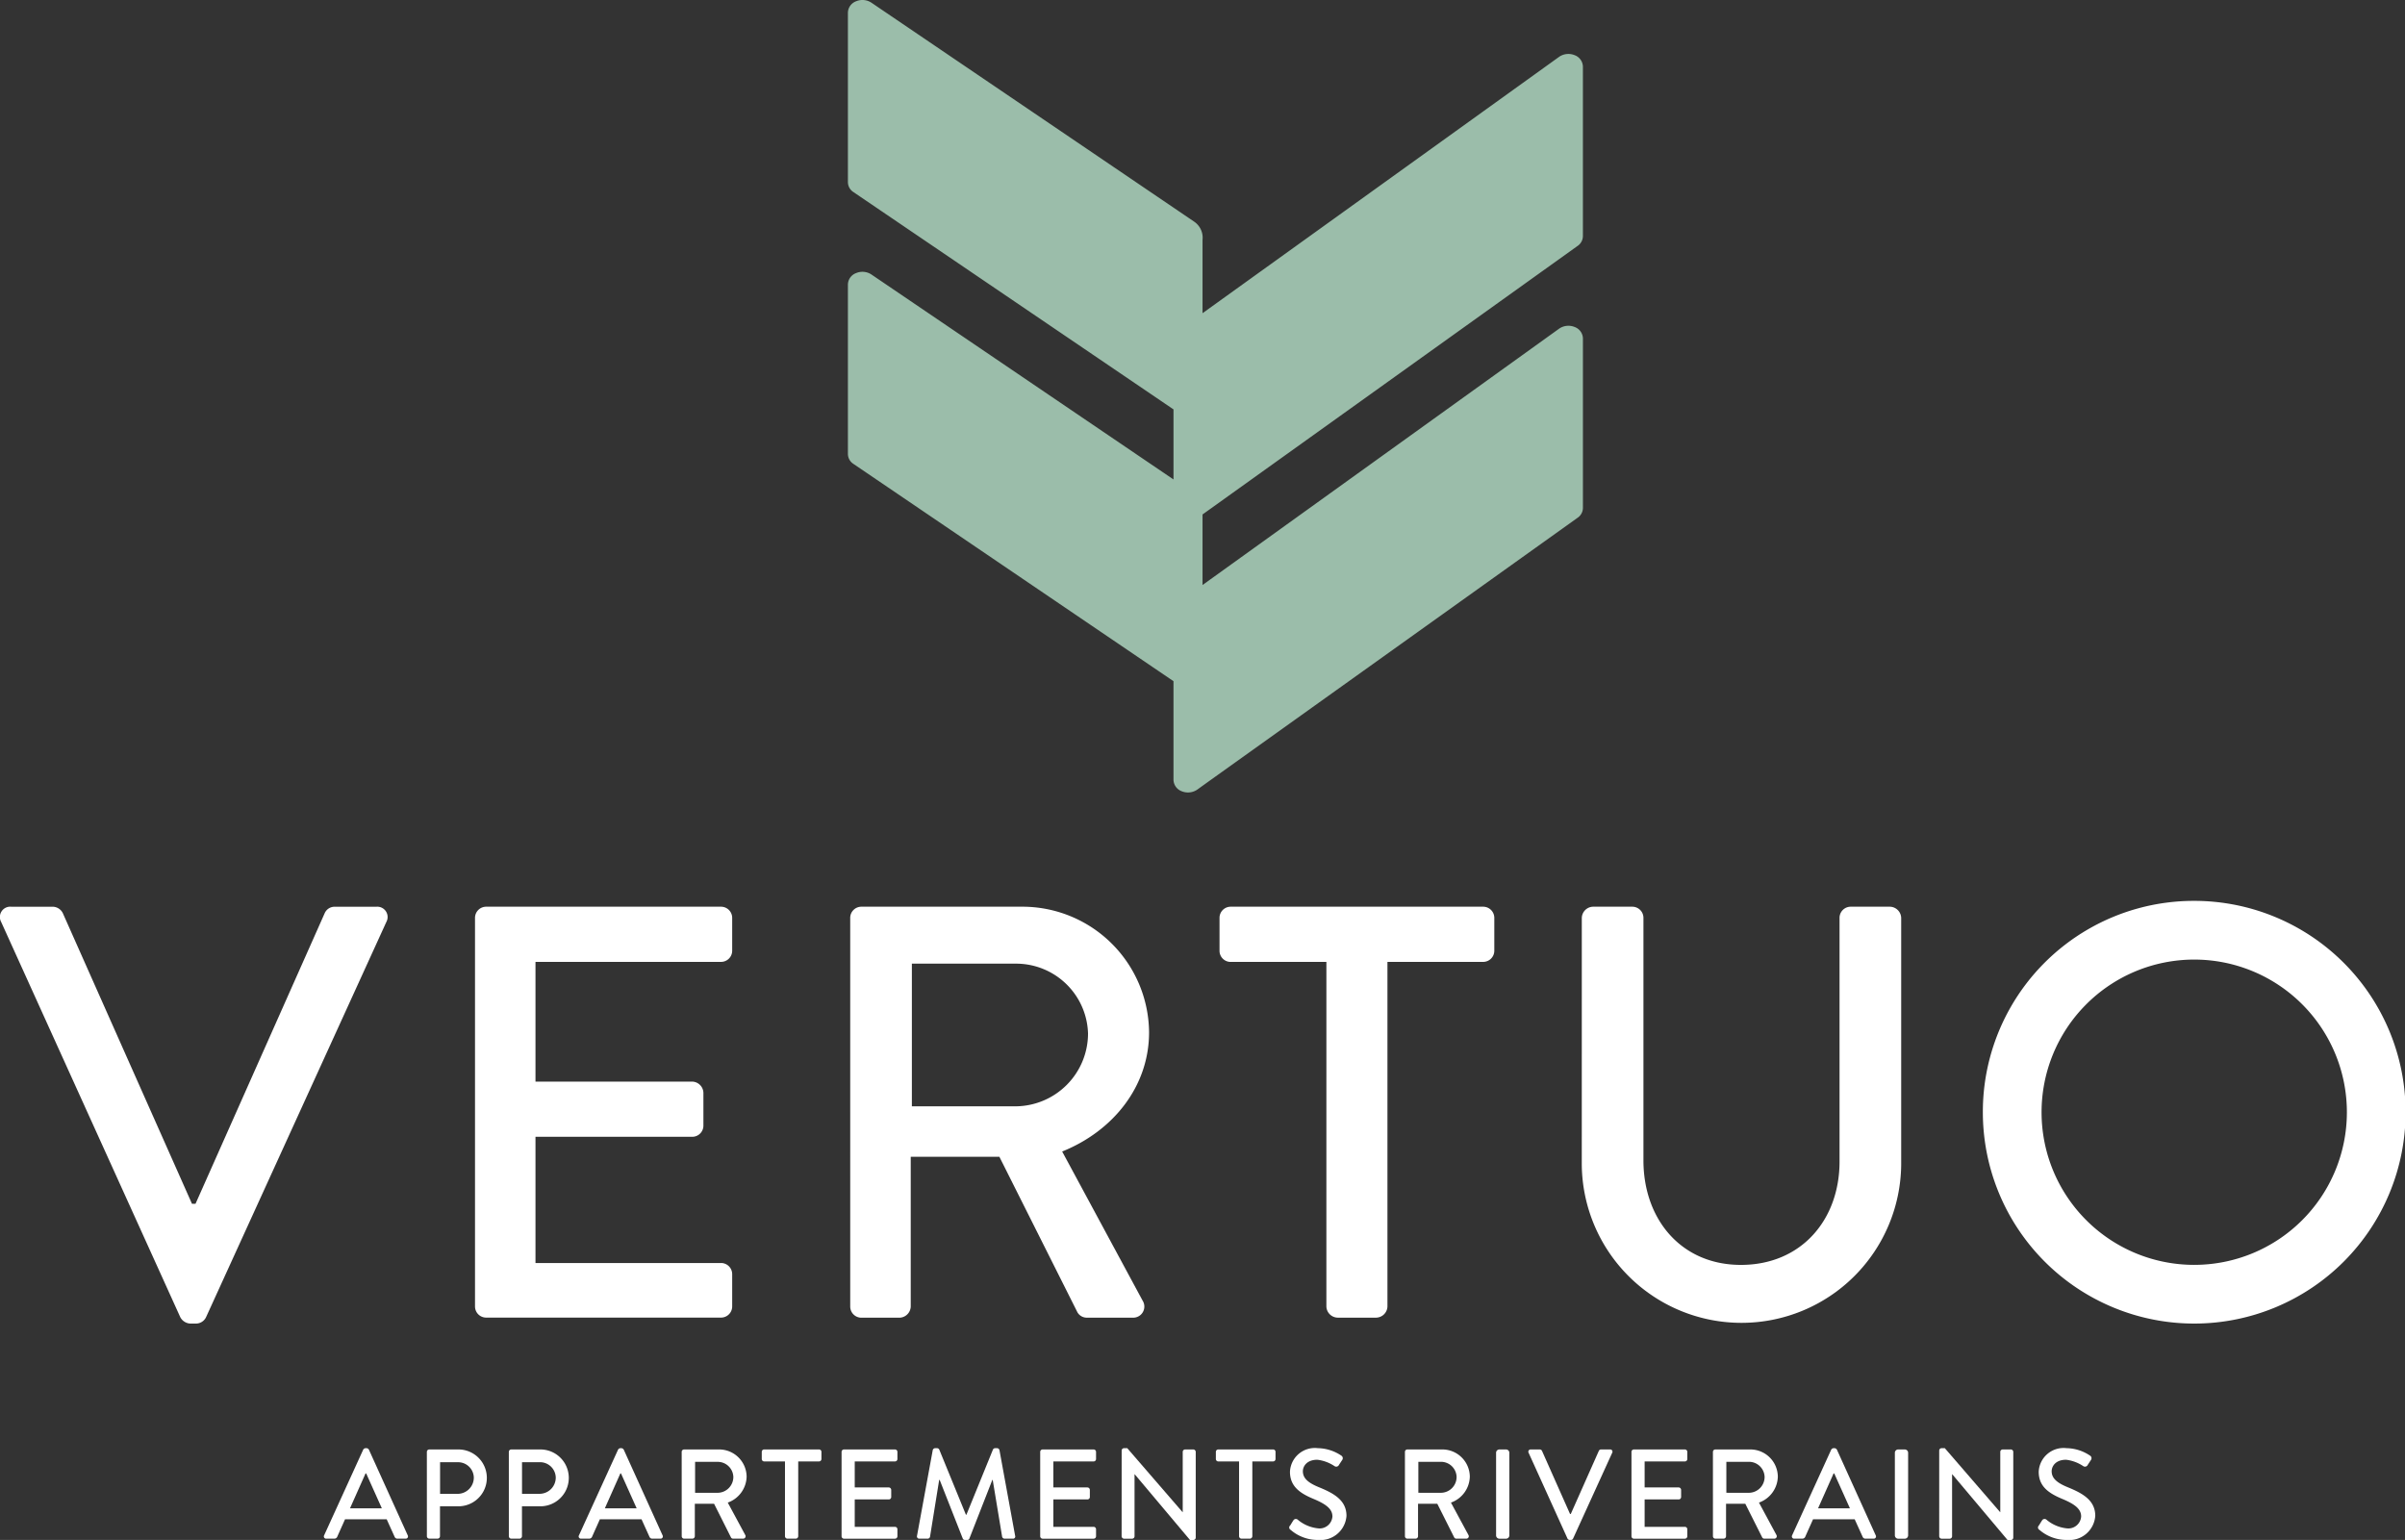
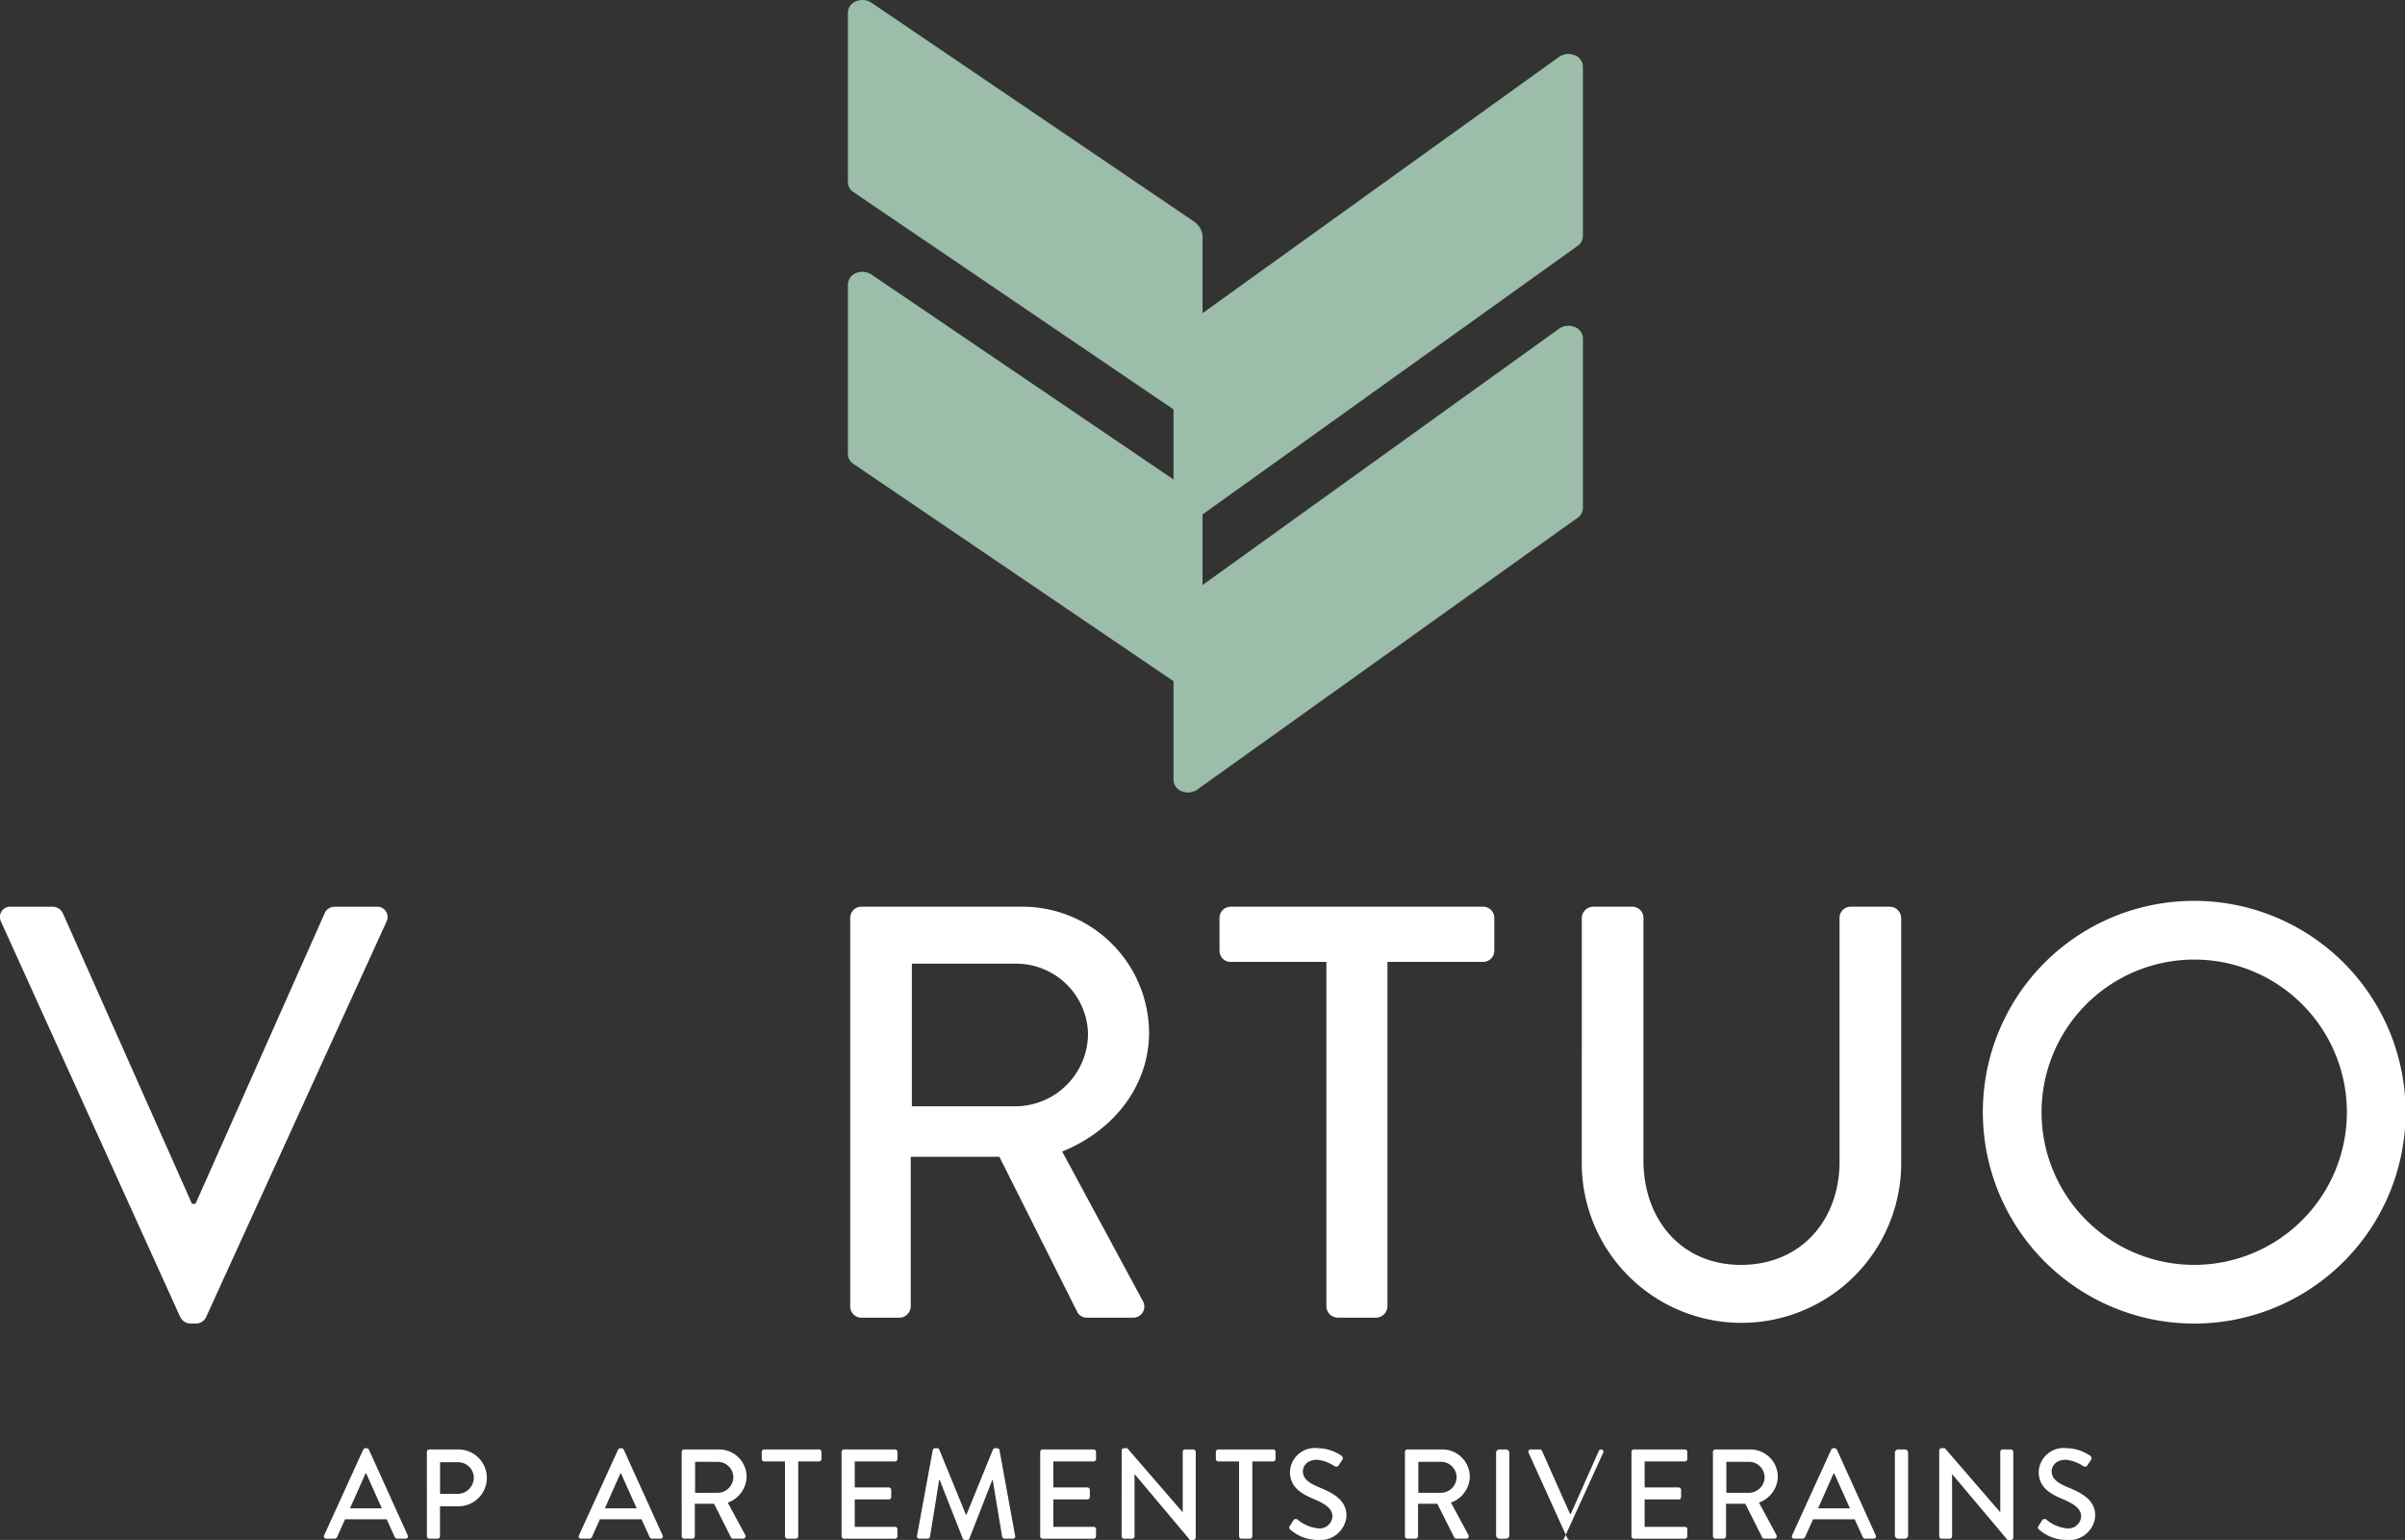
<svg xmlns="http://www.w3.org/2000/svg" width="233" height="149.209" viewBox="0 0 233 149.209">
  <rect x="0" y="0" width="233" height="149.209" fill="#333333" stroke="none" />
  <g transform="translate(-406 -7621.999)">
    <path d="M.114,122.4a1,1,0,0,1,.967-1.479H5.12a1.116,1.116,0,0,1,.967.626L18.6,149.706h.341l12.515-28.157a1.046,1.046,0,0,1,.967-.626h4.038a1,1,0,0,1,.967,1.479L19.966,160.684a1.084,1.084,0,0,1-.967.626h-.568a1.157,1.157,0,0,1-.968-.626Z" transform="translate(406 7588.932)" fill="#fff" />
-     <path d="M63.341,122a1.08,1.08,0,0,1,1.081-1.08H87.175A1.08,1.08,0,0,1,88.256,122v3.186a1.081,1.081,0,0,1-1.081,1.08H69.2v11.6H84.388a1.118,1.118,0,0,1,1.08,1.08v3.186a1.079,1.079,0,0,1-1.08,1.08H69.2v12.23H87.175a1.081,1.081,0,0,1,1.081,1.08v3.129a1.081,1.081,0,0,1-1.081,1.08H64.422a1.081,1.081,0,0,1-1.081-1.08Z" transform="translate(388.679 7588.932)" fill="#fff" />
    <path d="M113.373,122a1.08,1.08,0,0,1,1.081-1.08h15.472a12.273,12.273,0,0,1,12.4,12.172c0,5.233-3.47,9.556-8.419,11.547l7.794,14.449a1.076,1.076,0,0,1-.967,1.65H136.3a1.047,1.047,0,0,1-.91-.513l-7.565-15.074h-8.589V159.66a1.119,1.119,0,0,1-1.081,1.081h-3.7a1.081,1.081,0,0,1-1.081-1.081Zm16.1,18.259a7.066,7.066,0,0,0,6.94-7.053,6.972,6.972,0,0,0-6.94-6.769H119.346v13.822Z" transform="translate(374.997 7588.932)" fill="#fff" />
    <path d="M172.974,126.27H163.7a1.08,1.08,0,0,1-1.08-1.08V122a1.079,1.079,0,0,1,1.08-1.08h24.46a1.08,1.08,0,0,1,1.081,1.08v3.186a1.08,1.08,0,0,1-1.081,1.08h-9.271v33.39a1.12,1.12,0,0,1-1.082,1.08h-3.754a1.119,1.119,0,0,1-1.08-1.08Z" transform="translate(361.529 7588.932)" fill="#fff" />
    <path d="M210.929,122a1.119,1.119,0,0,1,1.081-1.08h3.811A1.08,1.08,0,0,1,216.9,122V145.5c0,5.688,3.64,10.125,9.442,10.125,5.859,0,9.557-4.38,9.557-10.012V122a1.079,1.079,0,0,1,1.08-1.08h3.811a1.119,1.119,0,0,1,1.081,1.08v23.891a15.473,15.473,0,0,1-30.945,0Z" transform="translate(348.319 7588.932)" fill="#fff" />
    <path d="M284.827,120.14a20.478,20.478,0,1,1-20.421,20.535,20.441,20.441,0,0,1,20.421-20.535m0,35.268a14.79,14.79,0,1,0-14.733-14.733,14.784,14.784,0,0,0,14.733,14.733" transform="translate(333.696 7589.146)" fill="#fff" />
    <path d="M43.21,201.576,47,193.264a.291.291,0,0,1,.211-.135h.123a.291.291,0,0,1,.211.135l3.766,8.312a.218.218,0,0,1-.21.321h-.778a.288.288,0,0,1-.284-.185l-.766-1.692H45.235c-.248.568-.506,1.124-.753,1.692a.31.31,0,0,1-.284.185H43.42a.218.218,0,0,1-.21-.321m5.594-2.618-1.518-3.383h-.062l-1.507,3.383Z" transform="translate(394.191 7569.187)" fill="#fff" />
    <path d="M56.92,193.533a.234.234,0,0,1,.235-.234h2.816a2.754,2.754,0,1,1,.012,5.508H58.192v2.9a.243.243,0,0,1-.235.235h-.8a.235.235,0,0,1-.235-.235ZM59.9,197.6a1.573,1.573,0,0,0,1.569-1.581,1.522,1.522,0,0,0-1.569-1.482h-1.7V197.6Z" transform="translate(390.435 7569.14)" fill="#fff" />
-     <path d="M67.851,193.533a.234.234,0,0,1,.235-.234H70.9a2.754,2.754,0,1,1,.012,5.508H69.123v2.9a.243.243,0,0,1-.235.235h-.8a.235.235,0,0,1-.235-.235Zm2.977,4.064a1.573,1.573,0,0,0,1.569-1.581,1.522,1.522,0,0,0-1.569-1.482h-1.7V197.6Z" transform="translate(387.446 7569.14)" fill="#fff" />
    <path d="M77.192,201.576l3.792-8.312a.289.289,0,0,1,.21-.135h.124a.291.291,0,0,1,.21.135l3.766,8.312a.218.218,0,0,1-.21.321h-.778a.288.288,0,0,1-.284-.185l-.766-1.692H79.217c-.247.568-.506,1.124-.753,1.692a.31.31,0,0,1-.284.185H77.4a.218.218,0,0,1-.21-.321m5.594-2.618-1.518-3.383h-.062L79.7,198.957Z" transform="translate(384.898 7569.187)" fill="#fff" />
    <path d="M90.9,193.533a.234.234,0,0,1,.235-.234H94.5a2.664,2.664,0,0,1,2.692,2.642,2.741,2.741,0,0,1-1.827,2.507l1.692,3.136a.234.234,0,0,1-.21.358H95.88a.228.228,0,0,1-.2-.111l-1.643-3.272H92.174v3.149a.243.243,0,0,1-.235.235h-.8a.235.235,0,0,1-.235-.235Zm3.5,3.965a1.535,1.535,0,0,0,1.506-1.532A1.514,1.514,0,0,0,94.4,194.5H92.2v3Z" transform="translate(381.142 7569.14)" fill="#fff" />
    <path d="M103.827,194.459h-2.014a.235.235,0,0,1-.235-.235v-.692a.235.235,0,0,1,.235-.235h5.311a.235.235,0,0,1,.235.235v.692a.235.235,0,0,1-.235.235H105.11v7.249a.243.243,0,0,1-.234.235h-.816a.243.243,0,0,1-.234-.235Z" transform="translate(378.223 7569.14)" fill="#fff" />
    <path d="M112.221,193.533a.234.234,0,0,1,.235-.234h4.94a.234.234,0,0,1,.235.234v.692a.235.235,0,0,1-.235.235h-3.9v2.52h3.3a.242.242,0,0,1,.235.234v.692a.234.234,0,0,1-.235.235h-3.3v2.655h3.9a.235.235,0,0,1,.235.235v.679a.235.235,0,0,1-.235.235h-4.94a.235.235,0,0,1-.235-.235Z" transform="translate(375.312 7569.14)" fill="#fff" />
    <path d="M123.8,193.314a.248.248,0,0,1,.222-.185h.2a.251.251,0,0,1,.21.136l2.581,6.311h.049l2.569-6.311a.235.235,0,0,1,.21-.136h.2a.248.248,0,0,1,.222.185l1.518,8.3a.21.21,0,0,1-.222.283h-.8a.257.257,0,0,1-.235-.173l-.914-5.52h-.037l-2.223,5.681a.21.21,0,0,1-.21.135h-.222a.222.222,0,0,1-.21-.135l-2.236-5.681h-.049l-.889,5.52a.24.24,0,0,1-.222.173h-.8a.221.221,0,0,1-.235-.283Z" transform="translate(372.566 7569.187)" fill="#fff" />
    <path d="M138.706,193.533a.234.234,0,0,1,.235-.234h4.94a.234.234,0,0,1,.235.234v.692a.235.235,0,0,1-.235.235h-3.9v2.52h3.3a.242.242,0,0,1,.235.234v.692a.235.235,0,0,1-.235.235h-3.3v2.655h3.9a.235.235,0,0,1,.235.235v.679a.235.235,0,0,1-.235.235h-4.94a.235.235,0,0,1-.235-.235Z" transform="translate(368.07 7569.14)" fill="#fff" />
    <path d="M149.569,193.35a.232.232,0,0,1,.235-.222h.309l5.36,6.2h.012v-5.842a.235.235,0,0,1,.235-.235h.79a.243.243,0,0,1,.235.235V201.8a.232.232,0,0,1-.235.222h-.321l-5.36-6.373h-.012v6.014a.235.235,0,0,1-.235.235H149.8a.244.244,0,0,1-.235-.235Z" transform="translate(365.099 7569.188)" fill="#fff" />
    <path d="M164.38,194.459h-2.013a.235.235,0,0,1-.235-.235v-.692a.234.234,0,0,1,.235-.235h5.31a.235.235,0,0,1,.235.235v.692a.235.235,0,0,1-.235.235h-2.013v7.249a.244.244,0,0,1-.235.235h-.815a.242.242,0,0,1-.234-.235Z" transform="translate(361.663 7569.14)" fill="#fff" />
    <path d="M171.985,200.649c.111-.161.21-.346.321-.506a.28.28,0,0,1,.42-.1,3.626,3.626,0,0,0,1.975.852,1.244,1.244,0,0,0,1.4-1.149c0-.741-.643-1.21-1.865-1.717-1.26-.531-2.248-1.185-2.248-2.618a2.412,2.412,0,0,1,2.7-2.285,4.181,4.181,0,0,1,2.284.729.294.294,0,0,1,.075.42c-.1.148-.21.321-.31.469a.292.292,0,0,1-.432.123,3.8,3.8,0,0,0-1.667-.618c-1.037,0-1.4.655-1.4,1.112,0,.7.543,1.136,1.569,1.556,1.432.581,2.656,1.261,2.656,2.767a2.522,2.522,0,0,1-2.754,2.334,4,4,0,0,1-2.656-.976.26.26,0,0,1-.074-.4" transform="translate(358.986 7569.188)" fill="#fff" />
    <path d="M187.342,193.533a.234.234,0,0,1,.235-.234h3.359a2.664,2.664,0,0,1,2.692,2.642,2.74,2.74,0,0,1-1.828,2.507l1.692,3.136a.233.233,0,0,1-.209.358h-.963a.226.226,0,0,1-.2-.111l-1.643-3.272h-1.865v3.149a.243.243,0,0,1-.235.235h-.8a.235.235,0,0,1-.235-.235Zm3.5,3.965a1.535,1.535,0,0,0,1.506-1.532,1.514,1.514,0,0,0-1.506-1.47h-2.2v3Z" transform="translate(354.77 7569.14)" fill="#fff" />
    <path d="M.322,0H.961a.324.324,0,0,1,.324.324v8a.324.324,0,0,1-.324.324H.323A.323.323,0,0,1,0,8.321v-8A.322.322,0,0,1,.322,0Z" transform="translate(550.943 7762.439)" fill="#fff" />
-     <path d="M203.823,193.619a.218.218,0,0,1,.21-.32h.877a.24.24,0,0,1,.21.135l2.717,6.113h.074l2.717-6.113a.225.225,0,0,1,.21-.135h.876a.217.217,0,0,1,.21.32l-3.79,8.312a.237.237,0,0,1-.21.136H207.8a.249.249,0,0,1-.21-.136Z" transform="translate(350.27 7569.14)" fill="#fff" />
+     <path d="M203.823,193.619a.218.218,0,0,1,.21-.32h.877a.24.24,0,0,1,.21.135l2.717,6.113h.074l2.717-6.113a.225.225,0,0,1,.21-.135a.217.217,0,0,1,.21.32l-3.79,8.312a.237.237,0,0,1-.21.136H207.8a.249.249,0,0,1-.21-.136Z" transform="translate(350.27 7569.14)" fill="#fff" />
    <path d="M217.55,193.533a.234.234,0,0,1,.235-.234h4.94a.233.233,0,0,1,.234.234v.692a.234.234,0,0,1-.234.235h-3.9v2.52h3.3a.242.242,0,0,1,.235.234v.692a.235.235,0,0,1-.235.235h-3.3v2.655h3.9a.234.234,0,0,1,.234.235v.679a.234.234,0,0,1-.234.235h-4.94a.235.235,0,0,1-.235-.235Z" transform="translate(346.509 7569.14)" fill="#fff" />
    <path d="M228.413,193.533a.234.234,0,0,1,.235-.234h3.36a2.664,2.664,0,0,1,2.693,2.642,2.741,2.741,0,0,1-1.828,2.507l1.691,3.136a.234.234,0,0,1-.21.358h-.963a.227.227,0,0,1-.2-.111l-1.643-3.272h-1.864v3.149a.244.244,0,0,1-.235.235h-.8a.235.235,0,0,1-.235-.235Zm3.5,3.965a1.535,1.535,0,0,0,1.507-1.532,1.514,1.514,0,0,0-1.507-1.47h-2.2v3Z" transform="translate(343.538 7569.14)" fill="#fff" />
    <path d="M238.961,201.576l3.792-8.312a.289.289,0,0,1,.211-.135h.123a.293.293,0,0,1,.211.135l3.765,8.312a.217.217,0,0,1-.209.321h-.778a.289.289,0,0,1-.284-.185l-.767-1.692h-4.037c-.248.568-.506,1.124-.753,1.692a.309.309,0,0,1-.285.185h-.777a.218.218,0,0,1-.21-.321m5.6-2.618-1.52-3.383h-.062l-1.506,3.383Z" transform="translate(340.661 7569.187)" fill="#fff" />
    <path d="M.322,0H.961a.324.324,0,0,1,.324.324v8a.324.324,0,0,1-.324.324H.323A.323.323,0,0,1,0,8.321v-8A.322.322,0,0,1,.322,0Z" transform="translate(589.577 7762.439)" fill="#fff" />
    <path d="M258.587,193.35a.232.232,0,0,1,.235-.222h.309l5.36,6.2h.012v-5.842a.234.234,0,0,1,.235-.235h.79a.242.242,0,0,1,.234.235V201.8a.232.232,0,0,1-.234.222h-.322l-5.36-6.373h-.012v6.014a.235.235,0,0,1-.234.235h-.779a.244.244,0,0,1-.235-.235Z" transform="translate(335.287 7569.188)" fill="#fff" />
    <path d="M271.825,200.649c.111-.161.21-.346.321-.506a.28.28,0,0,1,.421-.1,3.62,3.62,0,0,0,1.975.852,1.243,1.243,0,0,0,1.4-1.149c0-.741-.642-1.21-1.864-1.717-1.26-.531-2.248-1.185-2.248-2.618a2.413,2.413,0,0,1,2.7-2.285,4.181,4.181,0,0,1,2.284.729.294.294,0,0,1,.075.42c-.1.148-.21.321-.309.469a.293.293,0,0,1-.433.123,3.8,3.8,0,0,0-1.667-.618c-1.037,0-1.395.655-1.395,1.112,0,.7.543,1.136,1.569,1.556,1.432.581,2.655,1.261,2.655,2.767a2.521,2.521,0,0,1-2.754,2.334,4,4,0,0,1-2.655-.976.259.259,0,0,1-.075-.4" transform="translate(331.683 7569.188)" fill="#fff" />
    <path d="M183.746,23.836a1.165,1.165,0,0,0,.528-.948V6.446a1.215,1.215,0,0,0-.8-1.1,1.591,1.591,0,0,0-1.489.149L147.424,30.345V23.229a1.872,1.872,0,0,0-.795-1.742C146.106,21.13,115.351.264,115.351.264A1.578,1.578,0,0,0,113.867.12a1.211,1.211,0,0,0-.8,1.095V17.656a1.157,1.157,0,0,0,.529.95l31.015,21.061v6.788L115.351,26.6a1.578,1.578,0,0,0-1.484-.144,1.211,1.211,0,0,0-.8,1.095V43.993a1.157,1.157,0,0,0,.529.95L144.609,66v9.565a1.216,1.216,0,0,0,.8,1.1,1.6,1.6,0,0,0,1.489-.149l.944-.679,35.906-25.663a1.165,1.165,0,0,0,.528-.948V32.783a1.215,1.215,0,0,0-.8-1.1,1.591,1.591,0,0,0-1.489.149L147.424,56.682V49.845Z" transform="translate(375.08 7622)" fill="#9bbdaa" />
  </g>
</svg>